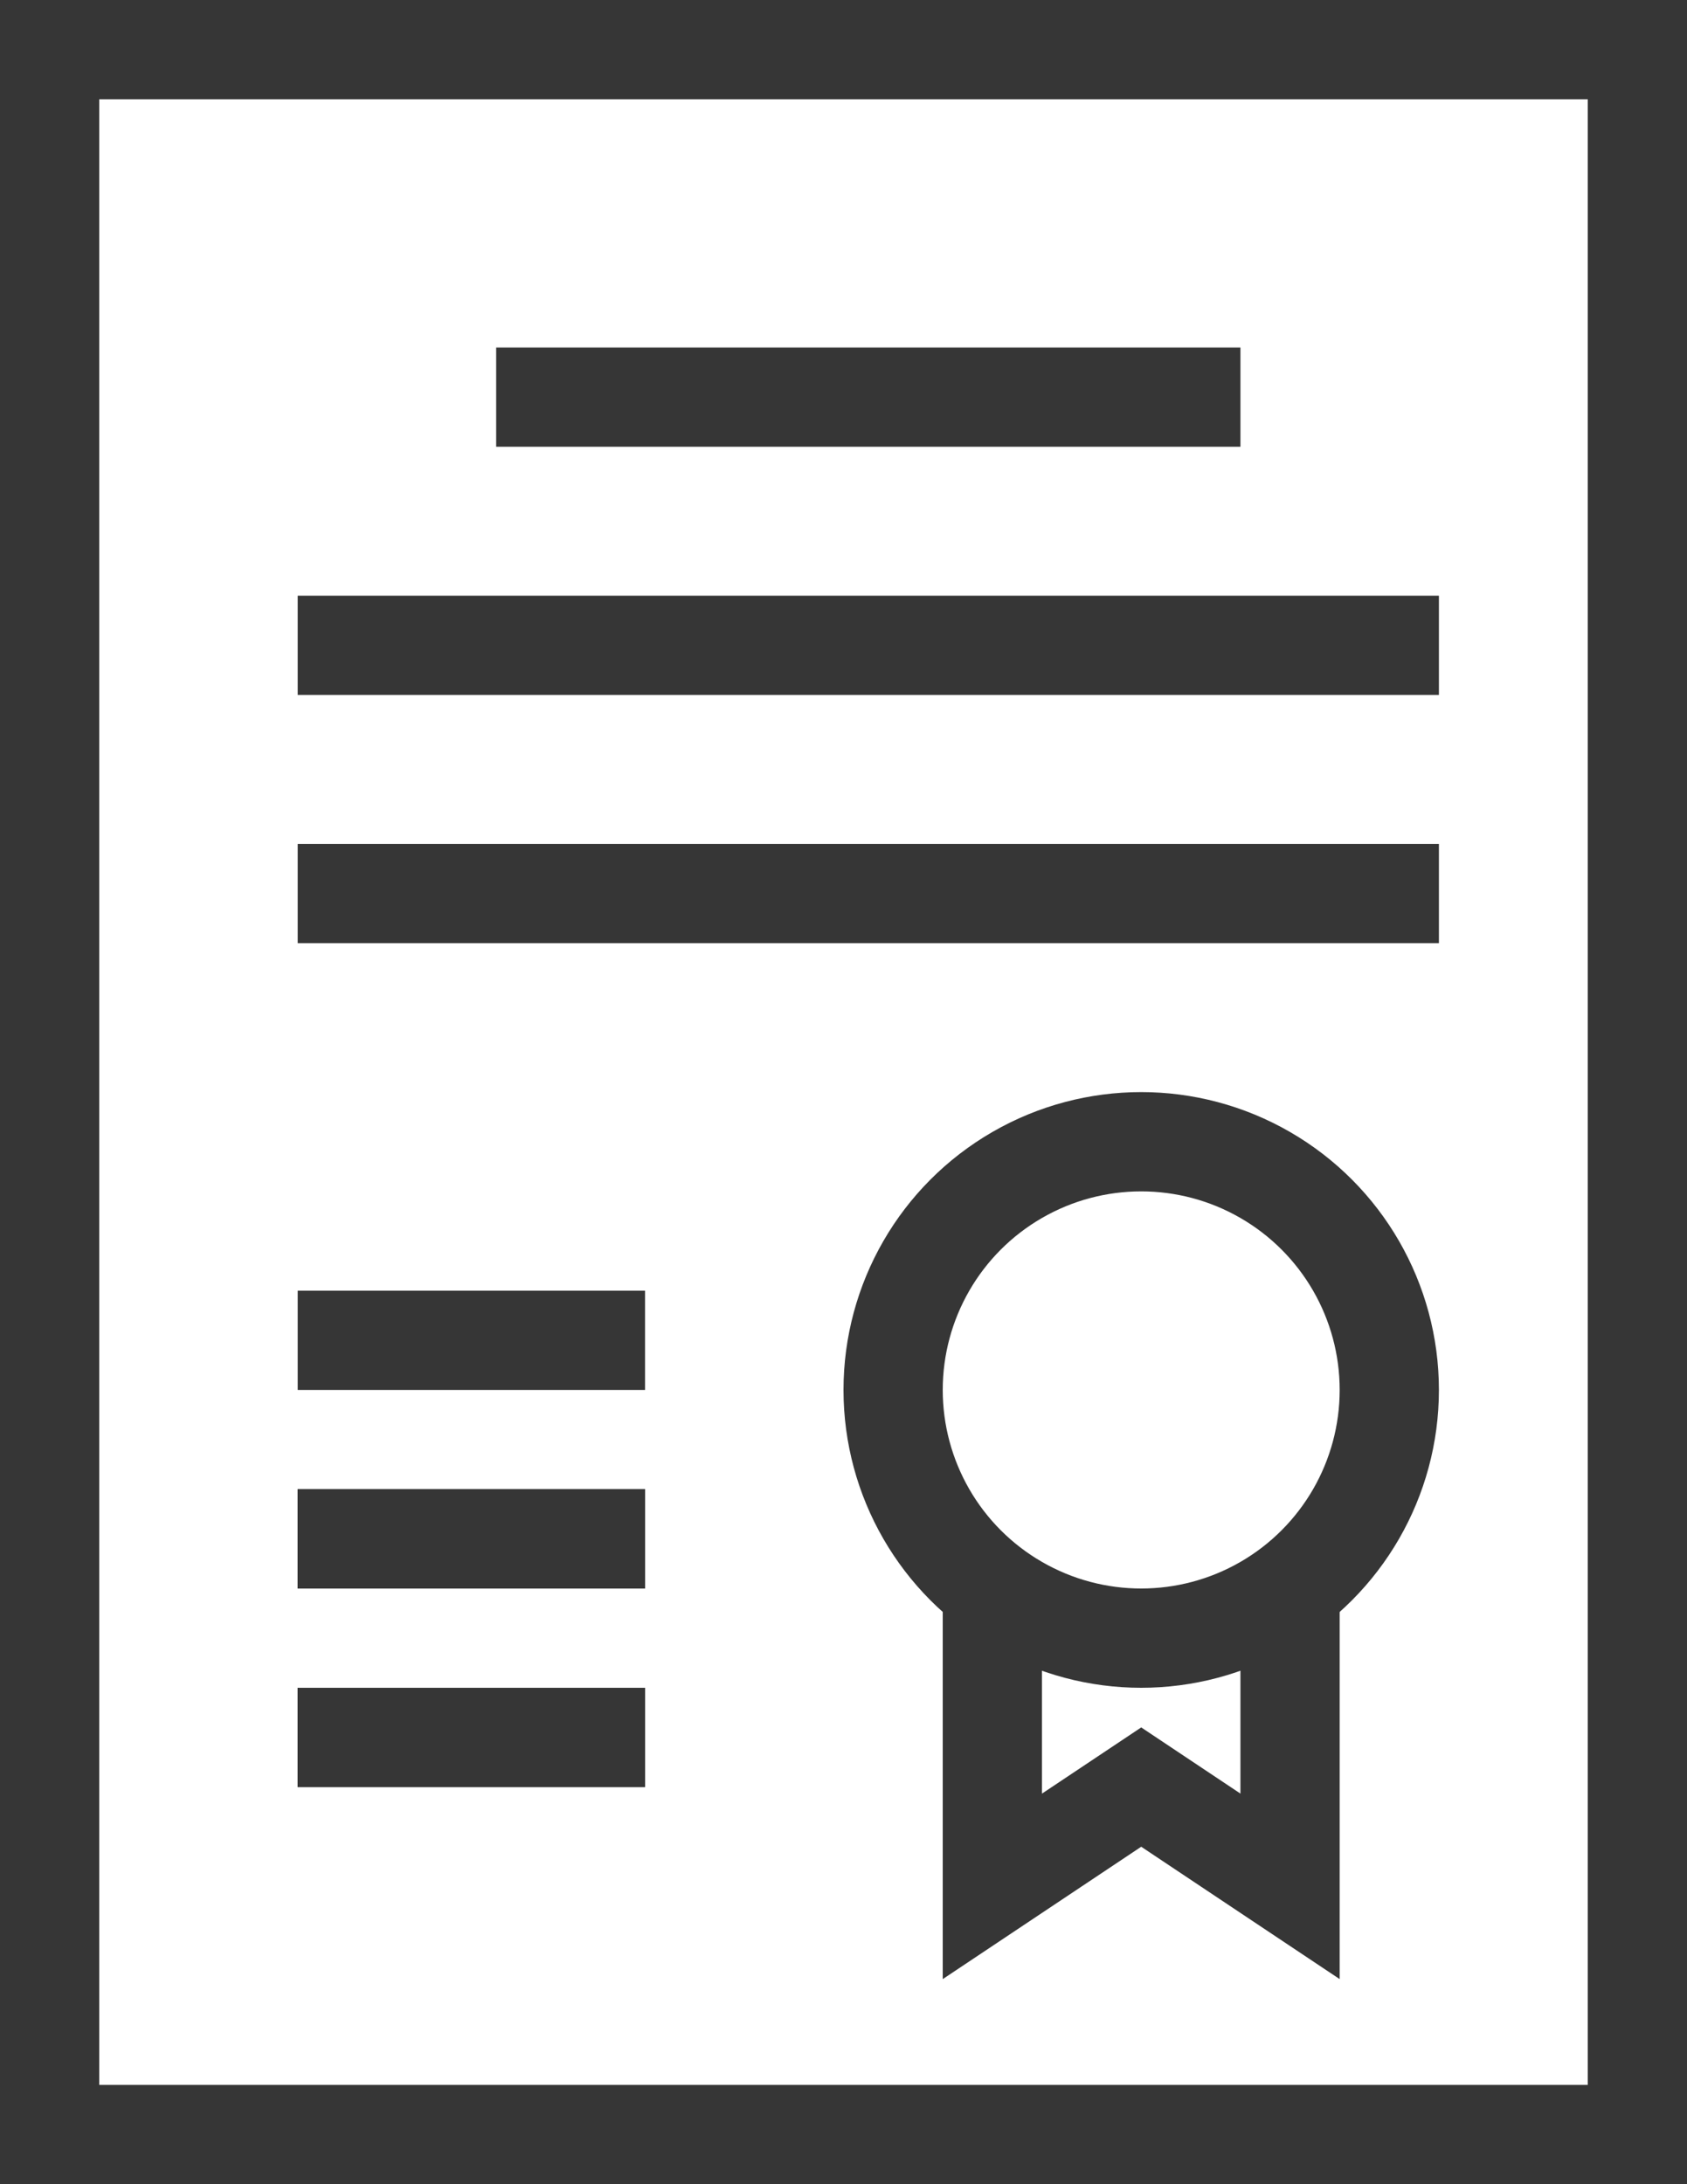
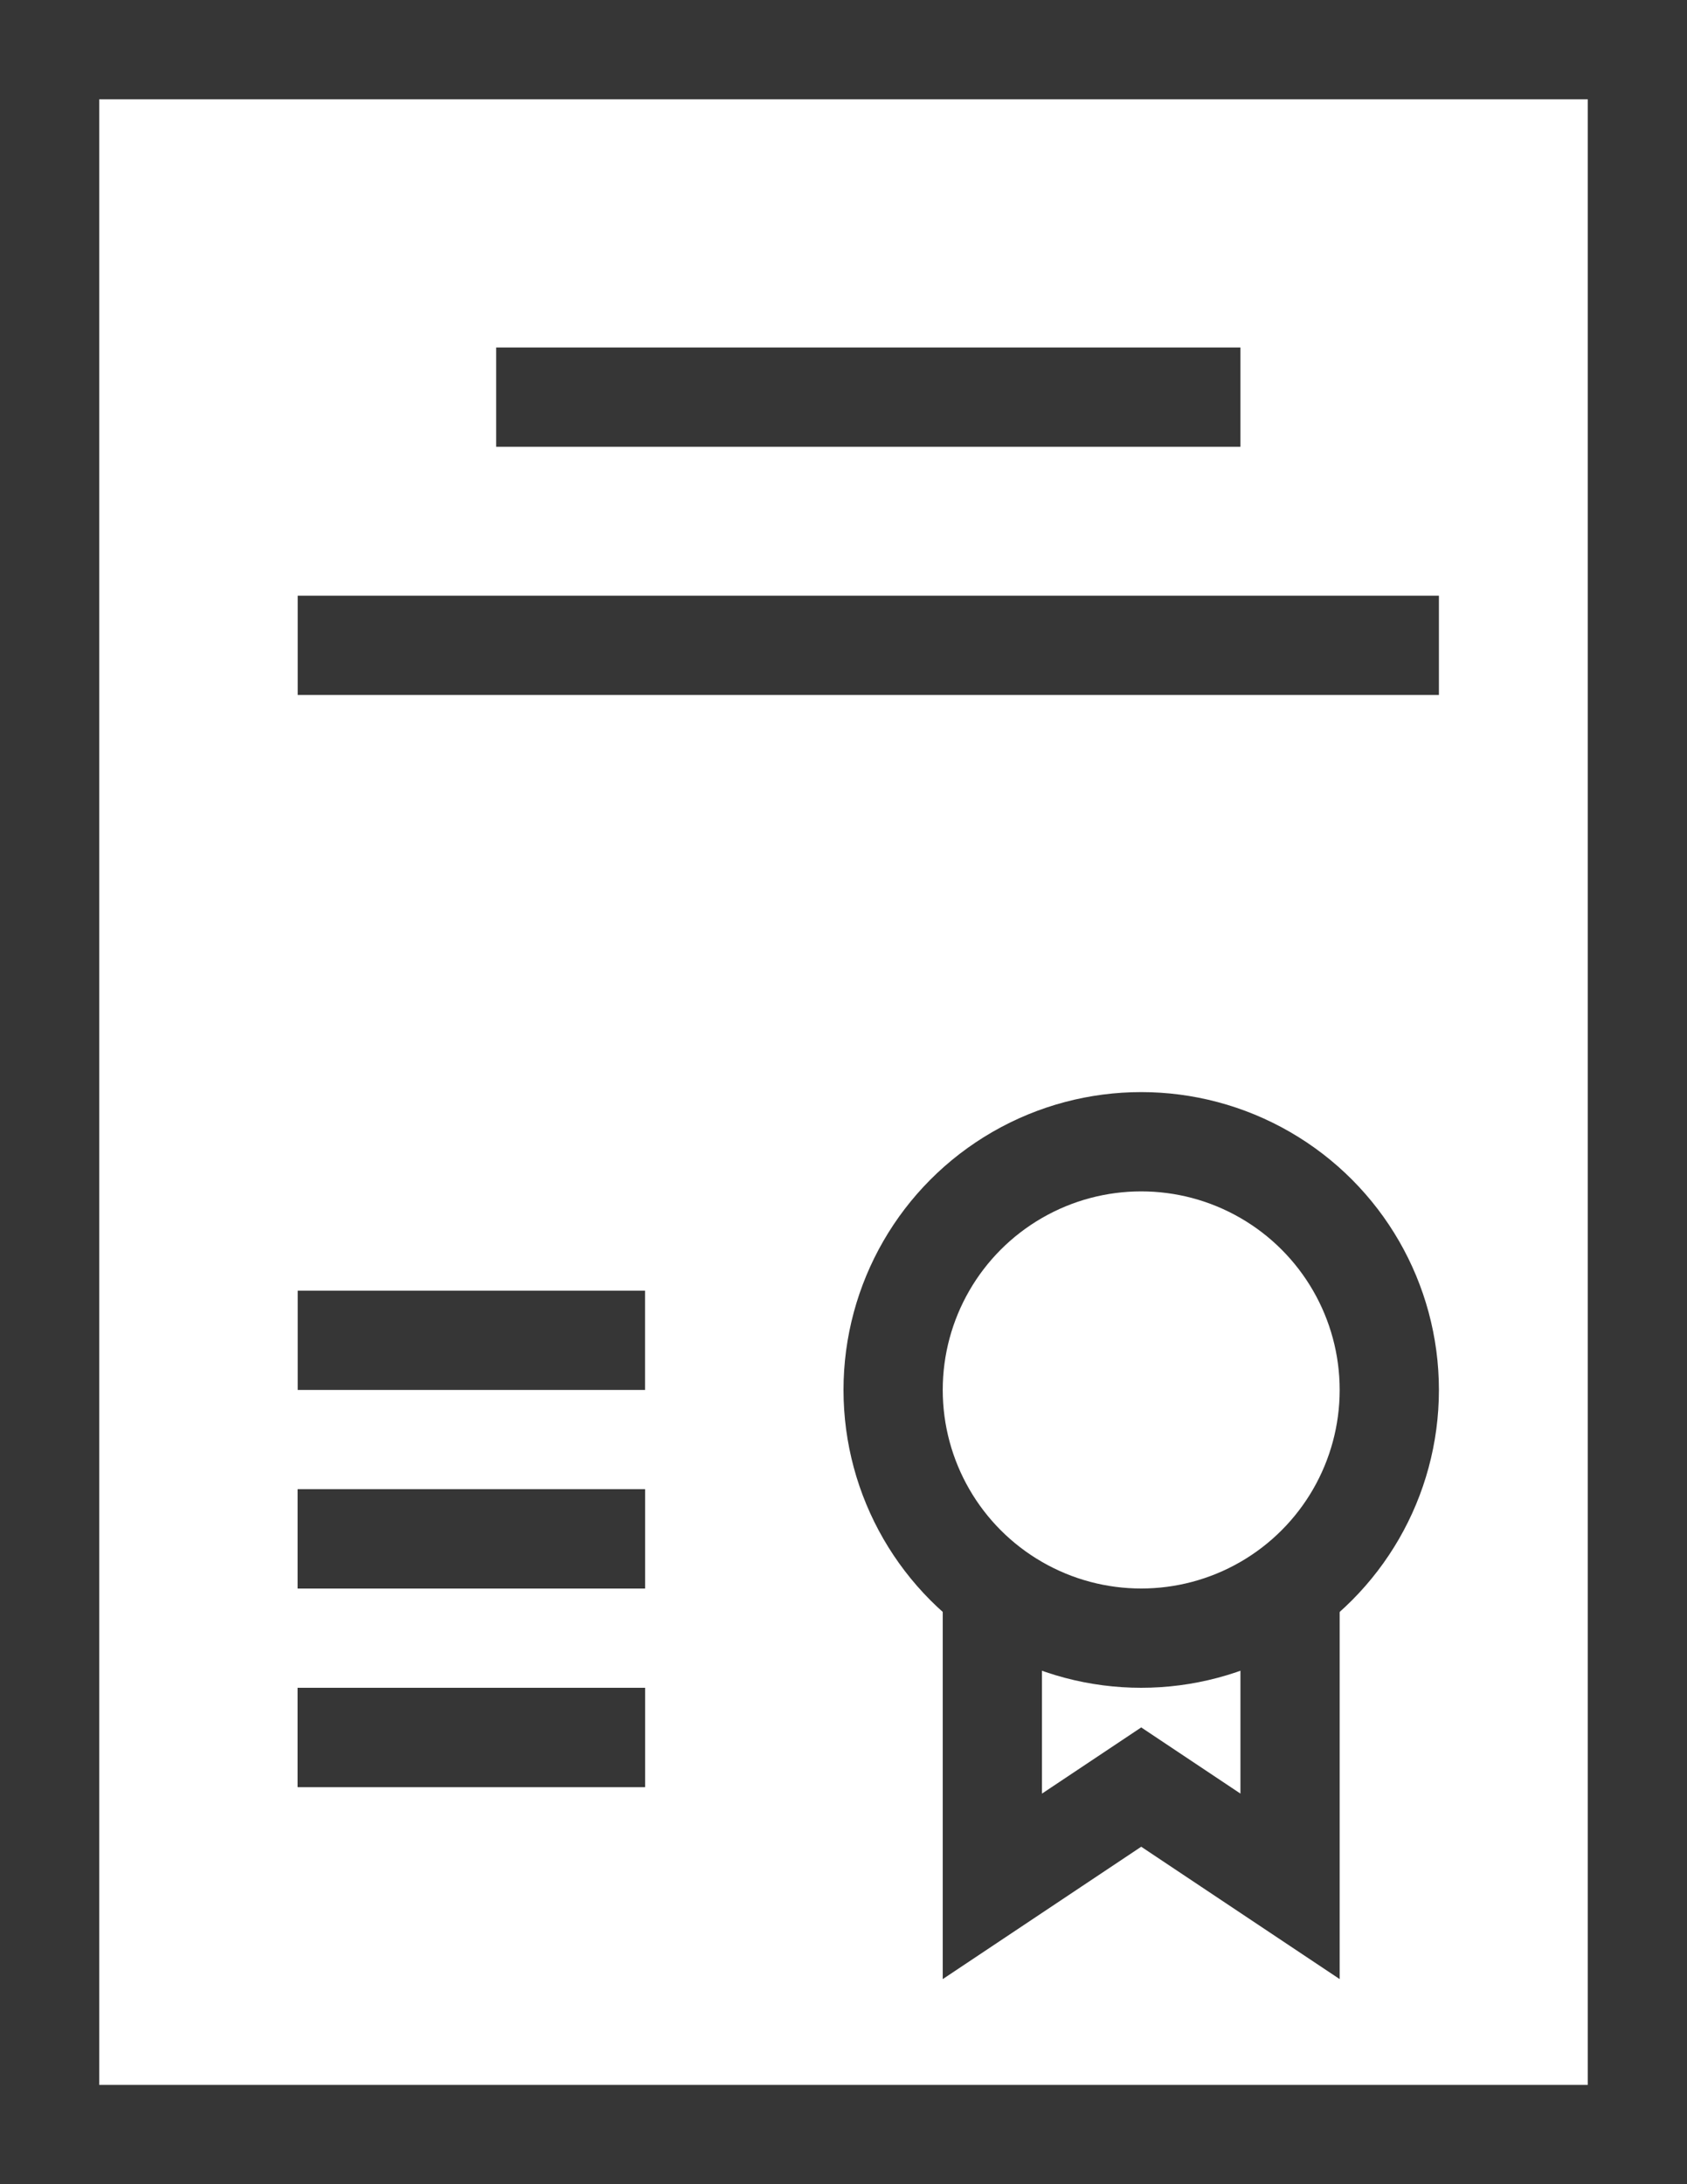
<svg xmlns="http://www.w3.org/2000/svg" id="Layer_2" data-name="Layer 2" viewBox="0 0 34 44">
  <defs>
    <style>
      .cls-1 {
        fill: none;
        stroke: #363636;
        stroke-miterlimit: 10;
        stroke-width: 2px;
      }
    </style>
  </defs>
  <g id="Layer_1-2" data-name="Layer 1">
    <g>
      <rect class="cls-1" x="1" y="1" width="32" height="42" />
      <circle class="cls-1" cx="23" cy="28" r="5" />
      <polyline class="cls-1" points="20 32 20 38 23 36 26 38 26 32" />
      <line class="cls-1" x1="10" y1="8" x2="25" y2="8" />
      <line class="cls-1" x1="6" y1="13" x2="29" y2="13" />
-       <line class="cls-1" x1="6" y1="18" x2="29" y2="18" />
      <line class="cls-1" x1="6" y1="27" x2="13" y2="27" />
-       <line class="cls-1" x1="6" y1="31" x2="13" y2="31" />
-       <line class="cls-1" x1="6" y1="31" x2="13" y2="31" />
      <line class="cls-1" x1="6" y1="31" x2="13" y2="31" />
      <line class="cls-1" x1="6" y1="31" x2="13" y2="31" />
      <line class="cls-1" x1="6" y1="35" x2="13" y2="35" />
      <line class="cls-1" x1="6" y1="35" x2="13" y2="35" />
      <line class="cls-1" x1="6" y1="35" x2="13" y2="35" />
      <line class="cls-1" x1="6" y1="35" x2="13" y2="35" />
    </g>
  </g>
</svg>